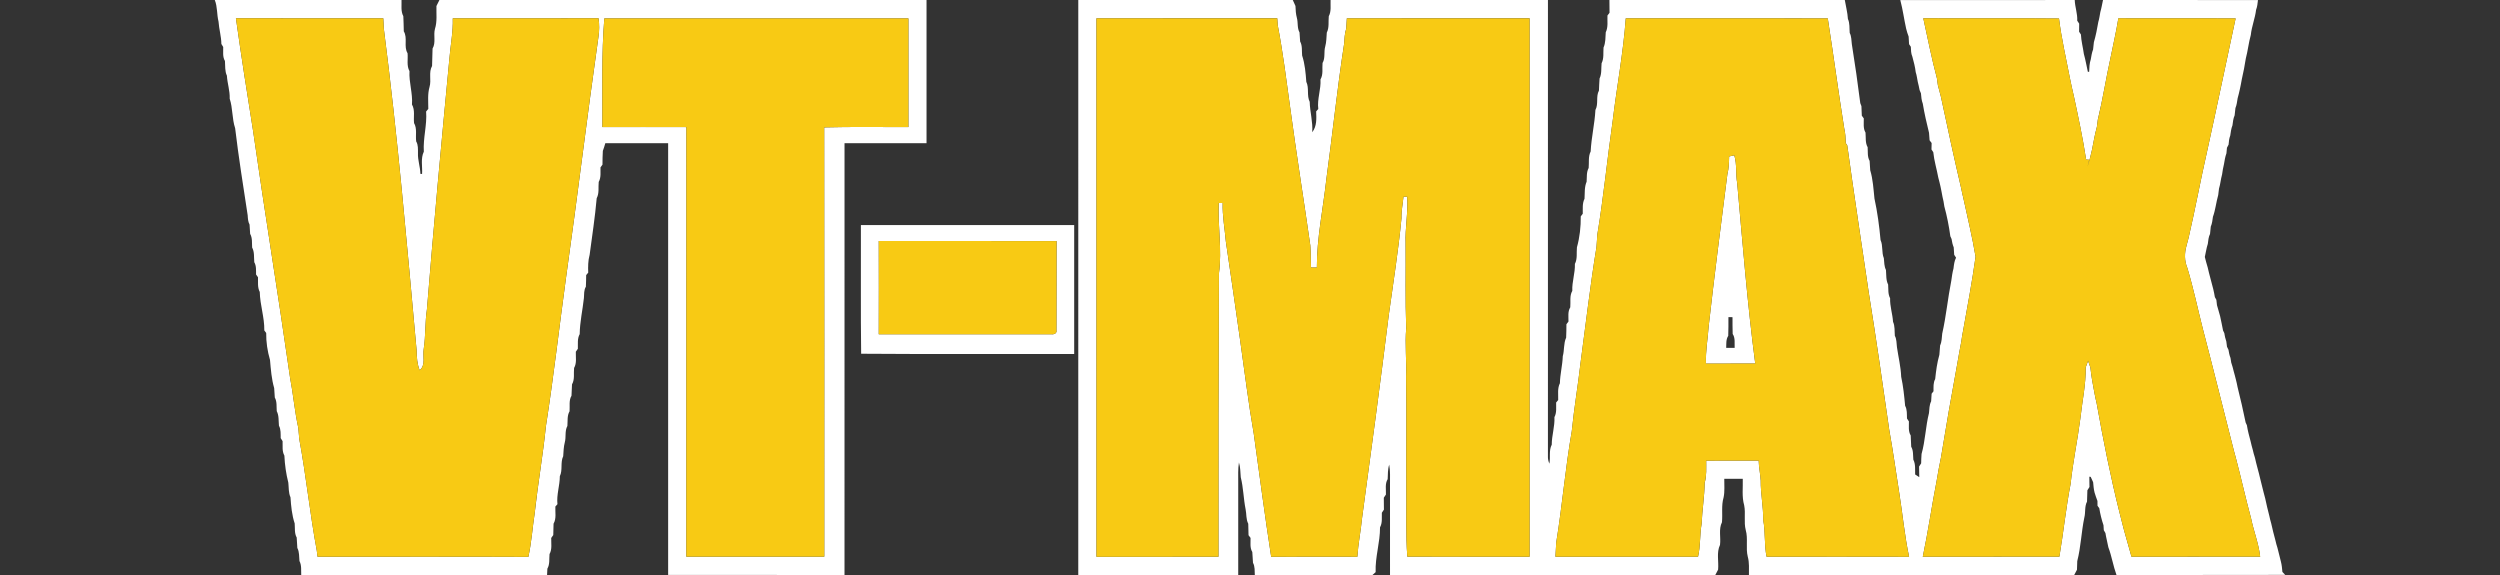
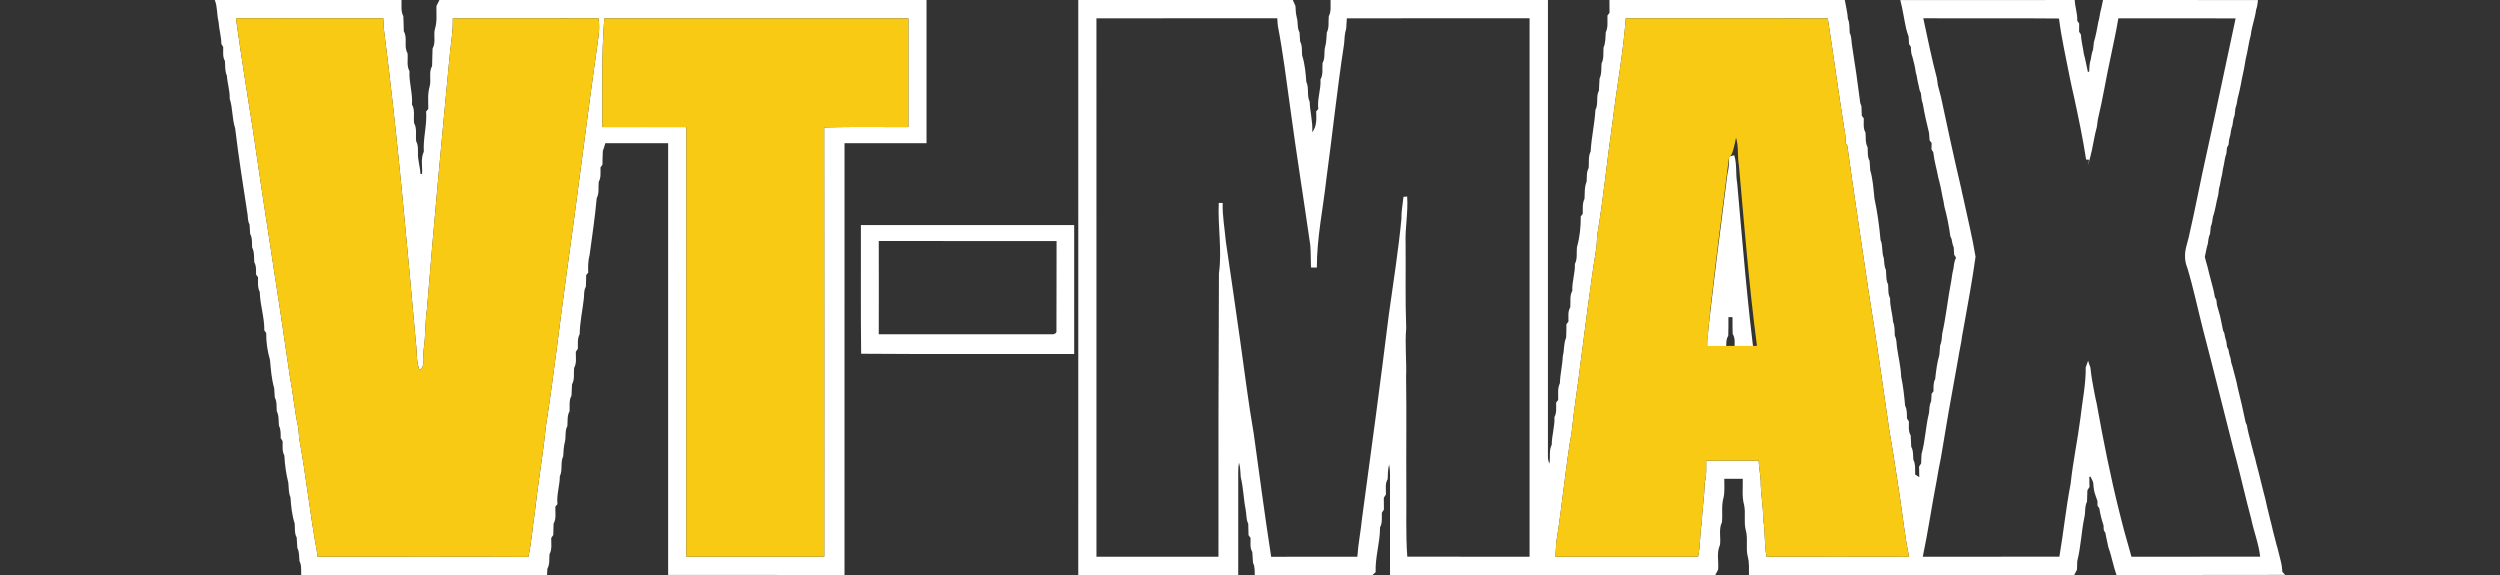
<svg xmlns="http://www.w3.org/2000/svg" xmlns:xlink="http://www.w3.org/1999/xlink" version="1.1" id="Layer_1" x="0px" y="0px" width="300px" height="69px" viewBox="0 0 300 69" xml:space="preserve">
  <rect x="0" y="0" width="300" height="69" fill="#333333" stroke="none" />
  <g>
    <g>
      <defs>
        <rect id="SVGID_1_" width="300" height="69" />
      </defs>
      <clipPath id="SVGID_2_">
        <use xlink:href="#SVGID_1_" overflow="visible" />
      </clipPath>
      <path clip-path="url(#SVGID_2_)" fill="#FFFFFF" d="M25.774,0.002c7.471,0,14.939,0,22.408,0c0.027,0.648-0.106,1.344,0.217,1.942    c0.038,0.605,0.034,1.212,0.056,1.817c0.488,0.806-0.038,1.822,0.452,2.626c0.072,0.713-0.138,1.492,0.232,2.149    c-0.079,1.355,0.402,2.646,0.298,4.005c0.391,0.677,0.167,1.49,0.25,2.23c0.388,0.666,0.158,1.468,0.255,2.197    c0.253,0.429,0.208,0.93,0.215,1.409c-0.039,0.844,0.277,1.646,0.289,2.488l0.203,0.011c0.059-0.887-0.19-1.847,0.21-2.68    c-0.102-1.626,0.399-3.192,0.275-4.813c0.065-0.079,0.196-0.237,0.262-0.316c-0.002-0.88-0.097-1.783,0.149-2.644    c0.242-0.817-0.135-1.738,0.303-2.504c0.038-0.698,0.022-1.395,0.059-2.093c0.427-0.723,0.077-1.594,0.289-2.366    c0.282-0.887,0.149-1.826,0.176-2.738c0.122-0.239,0.24-0.479,0.357-0.721c19.484,0,38.97,0,58.454,0c0,5.728,0,11.458,0,17.186    c-3.28,0-6.561,0-9.841,0c-0.002,17.271,0.002,34.541-0.002,51.81c-7.056-0.002-14.108,0-21.164-0.002c0-17.27,0-34.539,0-51.808    c-2.513-0.002-5.025,0.007-7.538-0.004c-0.086,0.313-0.186,0.621-0.298,0.925c-0.034,0.549-0.041,1.1-0.043,1.648    c-0.059,0.084-0.178,0.249-0.239,0.332c-0.016,0.583,0.088,1.208-0.212,1.741c-0.072,0.65,0.083,1.353-0.242,1.953    c-0.201,2.276-0.549,4.531-0.849,6.798c-0.192,0.695-0.196,1.418-0.169,2.136c-0.061,0.075-0.186,0.221-0.246,0.296    c-0.005,0.463-0.011,0.928-0.036,1.393c-0.247,0.413-0.204,0.898-0.235,1.361c-0.156,1.444-0.488,2.872-0.506,4.33    c-0.303,0.54-0.199,1.169-0.221,1.759c-0.061,0.088-0.183,0.267-0.244,0.354c-0.022,0.647,0.133,1.354-0.208,1.948    c-0.074,0.654,0.1,1.371-0.25,1.967c-0.022,0.453-0.034,0.907-0.061,1.363c-0.334,0.566-0.183,1.242-0.232,1.865    c-0.312,0.537-0.21,1.172-0.262,1.766c-0.336,0.607-0.131,1.325-0.312,1.973c-0.14,0.54-0.151,1.1-0.189,1.655    c-0.366,0.757-0.036,1.647-0.406,2.407c0,1.129-0.409,2.215-0.285,3.352c-0.063,0.07-0.188,0.211-0.25,0.28    c-0.034,0.685,0.145,1.434-0.217,2.06c-0.022,0.453-0.029,0.907-0.034,1.365c-0.061,0.086-0.186,0.258-0.246,0.346    c-0.018,0.644,0.128,1.344-0.203,1.936c-0.057,0.584,0.052,1.217-0.258,1.747c-0.013,0.251-0.027,0.503-0.038,0.759    c-9.833-0.002-19.667-0.002-29.501,0c-0.025-0.562,0.059-1.156-0.212-1.674c-0.054-0.525,0.002-1.083-0.255-1.566    c-0.032-0.418-0.05-0.838-0.077-1.253c-0.289-0.52-0.192-1.124-0.242-1.688c-0.33-1.008-0.436-2.084-0.503-3.139    c-0.249-0.553-0.194-1.172-0.26-1.756c-0.267-1.06-0.424-2.152-0.472-3.245c-0.298-0.532-0.191-1.158-0.216-1.74    c-0.057-0.091-0.172-0.271-0.228-0.361c-0.009-0.506,0.034-1.032-0.208-1.492c-0.061-0.585,0.016-1.204-0.264-1.743    c-0.045-0.549,0.047-1.136-0.235-1.637c-0.029-0.377-0.049-0.754-0.074-1.129c-0.316-1.086-0.402-2.248-0.501-3.38    c-0.305-1.046-0.472-2.143-0.456-3.233c-0.056-0.076-0.171-0.232-0.228-0.311c0.029-1.559-0.515-3.058-0.544-4.615    c-0.289-0.544-0.194-1.174-0.212-1.763c-0.059-0.082-0.176-0.246-0.233-0.33c-0.009-0.5,0.047-1.027-0.214-1.477    c-0.054-0.592,0.038-1.222-0.257-1.761c-0.036-0.551,0.047-1.14-0.239-1.642c-0.025-0.37-0.043-0.743-0.07-1.11    c-0.185-0.343-0.201-0.736-0.226-1.115c-0.528-3.477-1.09-6.956-1.504-10.449c-0.384-1.147-0.275-2.409-0.654-3.547    c0.038-0.941-0.282-1.831-0.336-2.761c-0.26-0.551-0.186-1.172-0.233-1.759c-0.305-0.51-0.194-1.12-0.21-1.682    c-0.054-0.09-0.165-0.271-0.219-0.361c-0.011-0.91-0.282-1.788-0.343-2.695C26.009,1.729,26.106,0.826,25.774,0.002L25.774,0.002z     M28.31,2.19c0.632,4.5,1.334,8.99,2.052,13.476c1.409,9.869,3.025,19.705,4.432,29.574c0.388,2.033,0.56,4.102,1.004,6.125    c0.041,0.432,0.07,0.867,0.111,1.303c0.822,4.438,1.273,8.945,2.1,13.383c0.034,0.251,0.065,0.502,0.095,0.757    c8.433,0.007,16.868-0.024,25.3,0.016c0.384-1.747,0.497-3.535,0.768-5.301c0.377-3.47,0.987-6.911,1.339-10.384    c0.928-5.933,1.601-11.904,2.418-17.854c1.364-9.622,2.518-19.271,3.89-28.892c0.111-0.729,0.113-1.47,0.007-2.201    c-5.83,0.016-11.661,0.004-17.493,0.006c0.05,1.687-0.296,3.348-0.424,5.023c-0.948,9.975-1.876,19.931-2.68,29.911    c-0.237,1.564-0.142,3.151-0.379,4.716c-0.167,0.854,0.278,1.946-0.487,2.583c-0.307-0.748-0.353-1.553-0.366-2.35    c-1.169-12.872-2.28-25.772-3.933-38.603c-0.032-0.427-0.052-0.854-0.07-1.28C40.097,2.192,34.205,2.212,28.31,2.19L28.31,2.19z     M72.518,2.206c-0.354,4.337-0.205,8.692-0.234,13.041c3.359,0,6.721-0.009,10.081,0.005c-0.014,17.183,0,34.366-0.007,51.548    c5.518-0.005,11.036,0,16.556,0c-0.004-17.172,0.014-34.342-0.009-51.512c3.366-0.093,6.734-0.021,10.103-0.039    c0-4.348-0.005-8.694,0-13.043C96.845,2.204,84.68,2.206,72.518,2.206L72.518,2.206z" />
      <path clip-path="url(#SVGID_2_)" fill="#FFFFFF" d="M129.394,0.002c8.579,0,17.161,0,25.74,0c0.103,0.24,0.208,0.477,0.321,0.714    c0.015,0.483,0.045,0.973,0.173,1.442c0.154,0.569,0.016,1.199,0.314,1.729c0.022,0.364,0.043,0.727,0.074,1.09    c0.284,0.515,0.184,1.12,0.239,1.685c0.332,1.011,0.425,2.095,0.501,3.156c0.366,0.756,0.03,1.646,0.407,2.4    c0.031,1.226,0.395,2.414,0.304,3.65c0.565-0.725,0.504-1.637,0.473-2.499c0.063-0.074,0.189-0.219,0.253-0.292    c-0.153-1.206,0.343-2.346,0.264-3.547c0.354-0.596,0.183-1.316,0.249-1.973c0.354-0.603,0.131-1.327,0.32-1.973    c0.148-0.544,0.146-1.113,0.189-1.673c0.31-0.609,0.169-1.312,0.239-1.966c0.321-0.601,0.185-1.296,0.215-1.944    c8.694,0,17.389,0,26.083,0c0,18.249,0,36.498-0.002,54.745c-0.014,0.308,0.054,0.612,0.174,0.896    c0.153-0.752-0.084-1.576,0.284-2.278c0-1.117,0.379-2.186,0.323-3.31c0.293-0.54,0.189-1.165,0.205-1.752    c0.061-0.075,0.186-0.224,0.246-0.298c0.019-0.676-0.11-1.391,0.206-2.019c0.022-1.091,0.309-2.149,0.345-3.24    c0.206-0.731,0.082-1.528,0.403-2.226c0.028-0.537,0.03-1.074,0.034-1.609c0.062-0.084,0.184-0.249,0.246-0.33    c0.009-0.574-0.105-1.189,0.215-1.703c0.063-0.656-0.104-1.375,0.244-1.975c-0.052-1.095,0.354-2.138,0.31-3.233    c0.326-0.614,0.176-1.332,0.246-1.993c0.332-1.192,0.474-2.466,0.458-3.708c0.061-0.081,0.181-0.239,0.241-0.318    c0.012-0.603-0.069-1.24,0.21-1.797c0.043-0.688-0.024-1.402,0.253-2.052c0.04-0.553-0.031-1.138,0.244-1.644    c0.067-0.659-0.072-1.366,0.241-1.98c0.082-1.675,0.483-3.31,0.571-4.983c0.391-0.723,0.032-1.601,0.423-2.326    c0.022-0.483,0.036-0.968,0.074-1.449c0.275-0.571,0.183-1.219,0.244-1.831c0.298-0.583,0.183-1.253,0.232-1.88    c0.257-0.581,0.224-1.219,0.267-1.836c0.307-0.627,0.174-1.341,0.204-2.011c0.062-0.082,0.188-0.246,0.249-0.328    c-0.009-0.513-0.012-1.022-0.014-1.533c9.417-0.004,18.832,0.002,28.246-0.002c0.12,0.759,0.33,1.499,0.373,2.271    c0.241,0.526,0.167,1.118,0.217,1.68c0.216,0.415,0.194,0.892,0.253,1.345c0.381,2.355,0.713,4.716,1.014,7.078    c0.033,0.092,0.104,0.273,0.138,0.366c0.02,0.379,0.034,0.761,0.047,1.143c0.059,0.081,0.179,0.244,0.237,0.327    c0.012,0.569-0.098,1.186,0.208,1.705c0.054,0.587-0.051,1.219,0.255,1.754c0.039,0.548-0.052,1.14,0.237,1.641    c0.024,0.373,0.043,0.745,0.071,1.12c0.328,1.088,0.388,2.26,0.508,3.391c0.357,1.635,0.581,3.314,0.732,4.985    c0.314,0.688,0.106,1.481,0.395,2.181c0.049,0.474,0.036,0.973,0.254,1.414c0.054,0.584-0.015,1.208,0.262,1.754    c0.036,0.546-0.034,1.134,0.237,1.637c-0.036,0.962,0.291,1.874,0.35,2.827c0.241,0.526,0.167,1.117,0.217,1.682    c0.229,0.418,0.189,0.901,0.252,1.359c0.172,1.186,0.463,2.354,0.508,3.556c0.249,1.139,0.366,2.314,0.473,3.477    c0.258,0.471,0.201,1.014,0.224,1.529c0.056,0.088,0.171,0.264,0.23,0.35c0.014,0.564-0.098,1.174,0.215,1.684    c0.023,0.449,0.033,0.904,0.061,1.355c0.277,0.469,0.203,1.027,0.255,1.551c0.284,0.549,0.196,1.179,0.217,1.774    c0.162,0.106,0.327,0.215,0.496,0.325c-0.011-0.427-0.018-0.854-0.024-1.275c0.061-0.098,0.185-0.289,0.249-0.384    c0.006-0.38,0.02-0.757,0.049-1.129c0.452-1.594,0.483-3.292,0.89-4.901c0.047-0.479,0.04-0.976,0.26-1.416    c0.021-0.305,0.039-0.607,0.057-0.91c0.056-0.074,0.169-0.221,0.226-0.295c0.007-0.494-0.048-1.014,0.201-1.463    c0.102-0.98,0.229-1.972,0.503-2.915c0.027-0.375,0.05-0.747,0.088-1.118c0.206-0.444,0.201-0.941,0.253-1.42    c0.475-2.098,0.671-4.251,1.091-6.362c0.067-0.495,0.136-0.989,0.265-1.47c0.052-0.438,0.099-0.883,0.304-1.28    c-0.056-0.088-0.167-0.259-0.223-0.348c-0.019-0.298-0.036-0.596-0.057-0.894c-0.136-0.32-0.207-0.664-0.258-1.002    c-0.038-0.083-0.11-0.25-0.148-0.332c-0.165-1.208-0.397-2.406-0.72-3.578c-0.062-0.391-0.113-0.781-0.222-1.161    c-0.084-0.397-0.136-0.799-0.23-1.192c-0.096-0.37-0.16-0.743-0.273-1.106c-0.185-1.018-0.499-2.014-0.601-3.048    c-0.055-0.081-0.162-0.244-0.216-0.325c0.004-0.194,0.013-0.583,0.018-0.776c-0.062-0.082-0.183-0.244-0.244-0.323    c-0.02-0.302-0.043-0.6-0.068-0.9c-0.285-1.156-0.555-2.321-0.749-3.498c-0.151-0.397-0.189-0.824-0.221-1.242    c-0.041-0.097-0.122-0.293-0.163-0.391c-0.062-0.327-0.129-0.65-0.214-0.968c-0.084-0.396-0.12-0.797-0.251-1.179    c-0.07-0.634-0.239-1.249-0.402-1.862c-0.167-0.375-0.165-0.788-0.185-1.188c-0.052-0.079-0.158-0.235-0.21-0.312    c-0.018-0.307-0.036-0.609-0.052-0.914c-0.124-0.307-0.217-0.628-0.298-0.948c-0.253-1.138-0.402-2.298-0.702-3.427    c6.976-0.014,13.955,0.002,20.933-0.007c0.023,0.837,0.348,1.635,0.298,2.479c0.06,0.088,0.176,0.266,0.235,0.356    c-0.007,0.321-0.009,0.644-0.011,0.966c0.054,0.083,0.165,0.251,0.219,0.334c0.036,0.792,0.248,1.56,0.355,2.343    c0.197,0.7,0.319,1.418,0.476,2.129l0.158,0.009c0.021-0.501,0.032-1.009,0.193-1.49c0.07-0.402,0.128-0.806,0.278-1.188    c0.029-0.293,0.06-0.585,0.097-0.876c0.234-0.799,0.393-1.617,0.532-2.436c0.12-0.386,0.167-0.79,0.242-1.185    c0.14-0.474,0.214-0.962,0.321-1.443c6.196,0.011,12.396-0.009,18.594,0.009c-0.045,0.393-0.079,0.792-0.224,1.165    c-0.121,1.027-0.53,1.994-0.635,3.025c-0.262,0.928-0.352,1.894-0.601,2.827c-0.128,0.826-0.282,1.653-0.475,2.468    c-0.075,0.409-0.146,0.817-0.24,1.224c-0.084,0.359-0.158,0.72-0.265,1.075c-0.065,0.395-0.105,0.801-0.264,1.174    c-0.039,0.289-0.064,0.583-0.095,0.874c-0.17,0.379-0.208,0.794-0.261,1.201c-0.159,0.393-0.202,0.812-0.266,1.226    c-0.138,0.35-0.167,0.723-0.201,1.091c-0.048,0.092-0.145,0.277-0.193,0.37c-0.017,0.169-0.049,0.506-0.064,0.675    c-0.153,0.411-0.219,0.847-0.291,1.278c-0.107,0.416-0.171,0.838-0.231,1.262c-0.161,0.553-0.197,1.136-0.368,1.687    c-0.034,0.257-0.066,0.519-0.096,0.779c-0.249,0.858-0.324,1.759-0.632,2.601c-0.059,0.399-0.095,0.811-0.26,1.185    c-0.038,0.289-0.063,0.583-0.088,0.874c-0.188,0.373-0.212,0.79-0.267,1.194c-0.172,0.51-0.234,1.045-0.359,1.569    c0.116,0.418,0.206,0.847,0.346,1.262c0.192,0.872,0.451,1.725,0.664,2.592c0.083,0.316,0.135,0.637,0.194,0.963    c0.045,0.082,0.135,0.246,0.181,0.33c0.018,0.16,0.056,0.483,0.074,0.644c0.146,0.434,0.237,0.886,0.377,1.323    c0.105,0.573,0.26,1.136,0.352,1.713c0.039,0.077,0.113,0.23,0.149,0.311c0.052,0.336,0.124,0.677,0.242,1.002    c0.02,0.16,0.062,0.48,0.083,0.641c0.043,0.091,0.131,0.27,0.176,0.357c0.052,0.332,0.118,0.668,0.244,0.984    c0.021,0.137,0.062,0.413,0.086,0.551c0.12,0.341,0.21,0.688,0.296,1.041c0.097,0.313,0.165,0.632,0.253,0.952    c0.086,0.31,0.145,0.623,0.21,0.939c0.359,1.413,0.675,2.84,0.973,4.267c0.038,0.082,0.113,0.244,0.149,0.325    c0.099,0.653,0.275,1.29,0.444,1.929c0.082,0.346,0.163,0.697,0.267,1.041c0.068,0.305,0.149,0.611,0.251,0.912    c0.188,0.869,0.453,1.715,0.647,2.582c0.086,0.303,0.153,0.607,0.228,0.917c0.129,0.472,0.227,0.95,0.366,1.423    c0.142,0.692,0.312,1.381,0.488,2.07c0.062,0.3,0.138,0.604,0.226,0.902c0.153,0.68,0.316,1.361,0.505,2.034    c0.068,0.303,0.146,0.607,0.246,0.903c0.127,0.553,0.289,1.1,0.414,1.654c0.106,0.404,0.142,0.82,0.18,1.238    c0.084,0.088,0.253,0.264,0.337,0.352c-6.751,0.022-13.499,0.002-20.247,0.012c-0.395-1.094-0.571-2.246-0.978-3.332    c-0.106-0.57-0.26-1.129-0.348-1.698c-0.05-0.089-0.149-0.26-0.198-0.348c-0.009-0.147-0.027-0.445-0.036-0.592    c-0.228-0.666-0.393-1.354-0.506-2.048c-0.054-0.07-0.161-0.215-0.212-0.287c-0.003-0.145-0.005-0.434-0.007-0.578    c-0.131-0.336-0.246-0.682-0.349-1.021c-0.104-0.404-0.129-0.822-0.169-1.23c-0.102-0.213-0.199-0.425-0.291-0.64l-0.165-0.024    c0.002,0.41,0.004,0.824,0.016,1.239c-0.063,0.099-0.188,0.296-0.25,0.396c-0.008,0.451-0.017,0.904-0.043,1.358    c-0.314,0.594-0.158,1.287-0.325,1.919c-0.359,1.728-0.411,3.518-0.847,5.221c-0.019,0.343-0.025,0.688-0.034,1.035    c-0.112,0.209-0.224,0.418-0.331,0.629c-13.013,0.002-26.023,0-39.034,0c-0.007-0.732,0.061-1.477-0.138-2.19    c-0.265-1.048,0.052-2.154-0.244-3.197c-0.252-0.976,0.01-1.995-0.188-2.978c-0.298-1.032-0.135-2.118-0.169-3.175    c-0.741,0-1.48,0-2.219,0c-0.012,0.745,0.074,1.504-0.084,2.239c-0.285,0.965-0.099,1.98-0.194,2.97    c-0.418,0.84-0.118,1.819-0.234,2.718c-0.442,0.919-0.134,1.987-0.229,2.971c-0.086,0.161-0.253,0.481-0.336,0.645    c-13.012,0-26.022-0.002-39.034,0c-0.004-3.633-0.002-7.268-0.002-10.9c-0.007-0.781,0.047-1.571-0.095-2.344    c-0.183,0.561-0.153,1.156-0.185,1.74c-0.34,0.559-0.186,1.23-0.208,1.848c-0.063,0.095-0.189,0.286-0.254,0.381    c0,0.477,0.004,0.951,0.013,1.43c-0.062,0.092-0.187,0.279-0.249,0.373c-0.022,0.584,0.082,1.212-0.219,1.749    c0.014,1.811-0.597,3.565-0.526,5.378c-0.097,0.088-0.289,0.26-0.384,0.348c-4.705-0.007-9.41-0.002-14.115-0.002    c-0.027-0.494,0.027-1.017-0.219-1.466c-0.038-0.434-0.056-0.866-0.083-1.298c-0.312-0.51-0.194-1.125-0.21-1.691    c-0.061-0.078-0.181-0.241-0.242-0.32c-0.004-0.461-0.013-0.922-0.034-1.379c-0.282-0.538-0.196-1.164-0.318-1.738    c-0.257-1.271-0.264-2.595-0.582-3.844c-0.052-0.592-0.037-1.196-0.217-1.768c-0.124,0.791-0.084,1.594-0.086,2.394    c0.002,3.702,0,7.405,0,11.108c-6.398,0.002-12.797,0-19.195,0C129.394,45.998,129.394,23,129.394,0.002L129.394,0.002z     M131.573,2.197c0.006,21.539,0.004,43.077,0.002,64.614c4.879-0.01,9.76,0,14.641-0.003c-0.016-11.331,0.002-22.663,0.057-33.992    c0.386-2.818-0.145-5.638-0.023-8.462c0.117,0,0.352,0.002,0.47,0.002c-0.046,1.553,0.248,3.086,0.381,4.631    c0.571,3.915,1.152,7.832,1.7,11.751c0.54,3.777,0.994,7.567,1.651,11.326c0.679,4.92,1.329,9.846,2.088,14.752    c3.447-0.022,6.895-0.006,10.342-0.006c0.099-1.554,0.416-3.082,0.565-4.631c1.107-8.117,2.199-16.238,3.206-24.367    c0.532-3.87,1.159-7.738,1.525-11.63c-0.031-0.865,0.163-1.711,0.237-2.567c0.111-0.007,0.332-0.023,0.445-0.03    c0.129,1.888-0.259,3.752-0.188,5.638c0.032,3.384-0.054,6.772,0.073,10.155c-0.17,1.957,0.062,3.912-0.014,5.867    c0.067,4.439,0,8.878,0.029,13.316c0.033,2.746-0.086,5.498,0.115,8.238c4.892,0.016,9.782-0.002,14.675,0.01    c-0.003-21.539-0.003-43.075,0-64.614c-7.311,0.002-14.619,0.002-21.929,0.002c-0.025,0.414-0.045,0.829-0.077,1.244    c-0.194,0.585-0.201,1.206-0.251,1.815c-0.835,5.407-1.396,10.853-2.135,16.273c-0.39,3.524-1.146,7.021-1.136,10.58    c-0.177-0.004-0.526-0.009-0.702-0.011c-0.039-0.883-0.012-1.766-0.082-2.646c-0.783-5.495-1.668-10.977-2.406-16.479    c-0.459-3.314-0.869-6.64-1.499-9.925c-0.023-0.285-0.043-0.569-0.063-0.854C146.038,2.199,138.806,2.199,131.573,2.197    L131.573,2.197z M195.091,2.197c-0.298,4.138-1.084,8.234-1.576,12.356c-0.649,4.515-1.084,9.064-1.831,13.564    c-0.035,0.51-0.071,1.02-0.107,1.533c-0.752,4.574-1.276,9.189-1.899,13.785c-0.315,2.777-0.793,5.534-1.067,8.315    c-0.774,4.423-1.141,8.911-1.863,13.339c-0.042,0.571-0.07,1.145-0.097,1.718c5.706-0.005,11.41-0.005,17.115,0    c0.306-1.296,0.196-2.637,0.428-3.942c0.069-1.65,0.345-3.277,0.367-4.93c0.253-0.863,0.177-1.771,0.184-2.656    c2.099-0.021,4.197-0.002,6.296-0.011c0.014,0.806,0.197,1.594,0.244,2.399c-0.014,1.586,0.317,3.146,0.3,4.734    c0.28,1.457,0.102,2.953,0.405,4.408c5.699-0.005,11.4-0.012,17.102,0.002c-0.531-2.495-0.766-5.044-1.165-7.562    c-0.401-2.564-0.763-5.136-1.22-7.692c-0.778-5.494-1.578-10.992-2.458-16.475c-0.86-5.876-1.769-11.75-2.576-17.63    c-0.045-0.07-0.138-0.208-0.183-0.277c-0.017-0.583-0.038-1.17-0.177-1.739c-0.704-4.402-1.292-8.825-1.979-13.23    C211.252,2.188,203.171,2.208,195.091,2.197L195.091,2.197z M230.794,2.192c0.522,2.407,1.003,4.822,1.635,7.204    c0.036,0.275,0.074,0.553,0.115,0.831c0.131,0.451,0.237,0.912,0.361,1.368c0.79,3.698,1.585,7.394,2.452,11.076    c0.071,0.37,0.15,0.743,0.245,1.111c0.495,2.339,1.082,4.669,1.464,7.028c-0.406,2.935-0.957,5.853-1.477,8.771    c-0.105,0.456-0.163,0.921-0.23,1.387c-0.184,0.894-0.329,1.795-0.49,2.693c-0.695,3.764-1.351,7.535-1.968,11.312    c-0.197,0.891-0.347,1.789-0.499,2.688c-0.593,3.041-1.03,6.115-1.669,9.148c5.464-0.012,10.93,0,16.393-0.008    c0.493-2.902,0.788-5.838,1.346-8.73c0.278-2.641,0.84-5.242,1.175-7.877c0.221-2.034,0.668-4.057,0.639-6.111    c0.102-0.262,0.189-0.528,0.287-0.793c0.079,0.271,0.171,0.543,0.274,0.809c0.104,1.063,0.304,2.111,0.504,3.158    c0.079,0.387,0.151,0.779,0.25,1.163c0.781,4.368,1.646,8.73,2.726,13.036c0.118,0.49,0.249,0.975,0.373,1.467    c0.081,0.289,0.152,0.581,0.229,0.877c0.298,0.998,0.552,2.007,0.848,3.007c5.146-0.007,10.295,0.003,15.444-0.005    c-0.172-1.568-0.774-3.05-1.089-4.59c-0.654-2.408-1.187-4.847-1.828-7.258c-0.084-0.305-0.163-0.607-0.246-0.906    c-1.241-4.865-2.447-9.739-3.719-14.598c-0.618-2.428-1.129-4.883-1.851-7.281c-0.37-0.88-0.359-1.811-0.098-2.716    c0.086-0.314,0.167-0.628,0.248-0.939c0.803-3.458,1.441-6.951,2.229-10.413c1.169-5.292,2.271-10.598,3.409-15.894    c-4.692-0.021-9.384,0.002-14.075-0.011c-0.248,1.558-0.609,3.095-0.919,4.644c-0.553,2.495-0.939,5.028-1.544,7.514    c-0.041,0.287-0.077,0.578-0.111,0.869c-0.253,0.908-0.404,1.838-0.589,2.759c-0.145,0.668-0.321,1.328-0.521,1.978    c0.057-0.262,0.117-0.526,0.181-0.788c-0.09-0.007-0.273-0.018-0.363-0.025c-0.386-2.542-0.926-5.06-1.463-7.575    c-0.086-0.366-0.165-0.733-0.251-1.097c-0.079-0.381-0.149-0.763-0.239-1.14c-0.452-2.368-1.007-4.718-1.301-7.114    C241.652,2.165,236.224,2.224,230.794,2.192L230.794,2.192z" />
    </g>
    <path fill="#FFFFFF" d="M207.497,18.771c0.203-0.045,0.409-0.09,0.616-0.133c0.339,1.088,0.145,2.242,0.35,3.351   c0.646,7.215,1.215,14.445,2.163,21.633c-1.969,0.014-3.94-0.002-5.908,0.012c-0.059-1.502,0.224-2.979,0.323-4.471   c0.688-6.098,1.472-12.185,2.248-18.271C207.47,20.2,207.481,19.481,207.497,18.771L207.497,18.771z M207.411,38.059   c0,0.746,0.007,1.494-0.022,2.241c-0.285,0.429-0.222,0.95-0.244,1.44c0.334,0,0.674,0,1.014,0.002   c-0.031-0.562,0.095-1.172-0.237-1.666c-0.023-0.672-0.021-1.346-0.02-2.016C207.779,38.059,207.533,38.059,207.411,38.059   L207.411,38.059z" />
    <path fill="#FFFFFF" d="M103.308,27.011c8.532-0.002,17.062,0,25.594,0c0,5.154,0,10.311,0,15.467   c-8.521-0.02-17.044,0.039-25.564-0.029C103.27,37.305,103.329,32.156,103.308,27.011L103.308,27.011z M105.451,28.923   c0.014,3.732,0.009,7.461,0,11.192c6.875-0.01,13.749-0.005,20.622,0c0.316,0.04,0.785-0.048,0.7-0.483   c0.029-3.567-0.009-7.139,0.016-10.706C119.675,28.93,112.563,28.933,105.451,28.923L105.451,28.923z" />
    <path fill="#F8CA14" d="M28.31,2.19c5.895,0.022,11.788,0.002,17.683,0.009c0.018,0.427,0.038,0.854,0.07,1.28   c1.653,12.831,2.764,25.731,3.933,38.603c0.013,0.797,0.059,1.602,0.366,2.35c0.765-0.637,0.32-1.729,0.487-2.583   c0.237-1.564,0.143-3.151,0.379-4.716c0.804-9.979,1.732-19.936,2.68-29.911c0.128-1.675,0.474-3.337,0.424-5.023   c5.832-0.002,11.663,0.009,17.493-0.006c0.106,0.731,0.104,1.472-0.007,2.201c-1.373,9.62-2.526,19.27-3.89,28.892   c-0.817,5.949-1.49,11.921-2.418,17.854c-0.352,3.473-0.961,6.914-1.339,10.384c-0.271,1.766-0.384,3.554-0.768,5.301   c-8.433-0.04-16.867-0.009-25.3-0.016c-0.029-0.255-0.061-0.506-0.095-0.757c-0.826-4.438-1.278-8.944-2.1-13.383   c-0.041-0.436-0.07-0.871-0.111-1.303c-0.444-2.023-0.616-4.092-1.004-6.125c-1.407-9.869-3.023-19.706-4.432-29.574   C29.644,11.18,28.942,6.689,28.31,2.19L28.31,2.19z" />
    <path fill="#F8CA14" d="M72.518,2.206c12.163,0,24.327-0.002,36.489,0c-0.005,4.349,0,8.695,0,13.043   c-3.369,0.018-6.737-0.054-10.103,0.039c0.022,17.169,0.004,34.34,0.009,51.512c-5.52,0-11.038-0.005-16.556,0   c0.007-17.182-0.007-34.365,0.007-51.548c-3.359-0.014-6.721-0.005-10.081-0.005C72.312,10.898,72.164,6.543,72.518,2.206   L72.518,2.206z" />
-     <path fill="#F8CA14" d="M131.573,2.197c7.233,0.002,14.465,0.002,21.698,0c0.021,0.284,0.04,0.569,0.063,0.854   c0.63,3.285,1.04,6.61,1.499,9.925c0.738,5.502,1.623,10.984,2.406,16.479c0.07,0.88,0.043,1.763,0.082,2.646   c0.176,0.002,0.525,0.007,0.702,0.011c-0.01-3.558,0.746-7.055,1.136-10.58c0.738-5.421,1.3-10.867,2.135-16.273   c0.05-0.61,0.057-1.23,0.251-1.815c0.032-0.416,0.052-0.831,0.077-1.244c7.31,0,14.618,0,21.929-0.002   c-0.003,21.539-0.003,43.075,0,64.614c-4.893-0.012-9.783,0.006-14.675-0.01c-0.201-2.74-0.082-5.492-0.115-8.238   c-0.029-4.438,0.038-8.877-0.029-13.316c0.076-1.955-0.156-3.91,0.014-5.867c-0.127-3.383-0.041-6.771-0.073-10.155   c-0.07-1.885,0.317-3.75,0.188-5.638c-0.113,0.007-0.334,0.023-0.445,0.03c-0.074,0.855-0.269,1.702-0.237,2.567   c-0.366,3.892-0.993,7.76-1.525,11.63c-1.007,8.129-2.099,16.25-3.206,24.367c-0.149,1.549-0.467,3.077-0.565,4.631   c-3.447,0-6.895-0.017-10.342,0.006c-0.759-4.906-1.409-9.832-2.088-14.752c-0.657-3.759-1.111-7.549-1.651-11.326   c-0.548-3.92-1.129-7.837-1.7-11.751c-0.133-1.544-0.427-3.078-0.381-4.631c-0.118,0-0.353-0.002-0.47-0.002   c-0.122,2.824,0.409,5.644,0.023,8.462c-0.055,11.329-0.073,22.661-0.057,33.992c-4.881,0.003-9.762-0.007-14.641,0.003   C131.577,45.273,131.579,23.735,131.573,2.197L131.573,2.197z" />
-     <path fill="#F8CA14" d="M195.091,2.197c8.08,0.011,16.161-0.009,24.241,0.011c0.688,4.405,1.275,8.828,1.979,13.23   c0.139,0.569,0.16,1.156,0.177,1.739c0.045,0.07,0.138,0.208,0.183,0.277c0.808,5.879,1.716,11.754,2.576,17.63   c0.88,5.482,1.68,10.98,2.458,16.475c0.457,2.557,0.818,5.128,1.22,7.692c0.399,2.518,0.634,5.066,1.165,7.562   c-5.701-0.014-11.402-0.007-17.102-0.002c-0.304-1.455-0.125-2.951-0.405-4.408c0.018-1.589-0.313-3.148-0.3-4.734   c-0.047-0.806-0.23-1.594-0.244-2.399c-2.099,0.009-4.197-0.011-6.296,0.011c-0.007,0.886,0.069,1.793-0.184,2.656   c-0.022,1.652-0.298,3.279-0.367,4.93c-0.231,1.306-0.122,2.646-0.428,3.942c-5.705-0.005-11.409-0.005-17.115,0   c0.026-0.573,0.055-1.147,0.097-1.718c0.723-4.428,1.089-8.916,1.863-13.339c0.274-2.781,0.752-5.538,1.067-8.315   c0.623-4.596,1.147-9.211,1.899-13.785c0.036-0.513,0.072-1.022,0.107-1.533c0.747-4.5,1.182-9.049,1.831-13.564   C194.007,10.431,194.793,6.335,195.091,2.197L195.091,2.197z M207.497,18.771c-0.016,0.711-0.027,1.429-0.208,2.12   c-0.776,6.086-1.561,12.173-2.248,18.271c-0.1,1.492-0.382,2.969-0.323,4.471c1.968-0.014,3.939,0.002,5.908-0.012   c-0.948-7.188-1.517-14.418-2.163-21.633c-0.205-1.108-0.011-2.262-0.35-3.351C207.906,18.68,207.7,18.726,207.497,18.771   L207.497,18.771z" />
-     <path fill="#F8CA14" d="M230.794,2.192c5.43,0.031,10.858-0.027,16.287,0.029c0.294,2.396,0.849,4.746,1.301,7.114   c0.09,0.377,0.16,0.759,0.239,1.14c0.086,0.364,0.165,0.731,0.251,1.097c0.537,2.515,1.077,5.033,1.463,7.575   c0.09,0.007,0.273,0.018,0.363,0.025c-0.063,0.262-0.124,0.526-0.181,0.788c0.2-0.65,0.377-1.31,0.521-1.978   c0.185-0.921,0.336-1.851,0.589-2.759c0.034-0.291,0.07-0.583,0.111-0.869c0.604-2.486,0.991-5.019,1.544-7.514   c0.31-1.549,0.671-3.086,0.919-4.644c4.691,0.014,9.383-0.009,14.075,0.011c-1.139,5.296-2.24,10.602-3.409,15.894   c-0.788,3.461-1.427,6.954-2.229,10.413c-0.081,0.312-0.162,0.625-0.248,0.939c-0.262,0.905-0.272,1.835,0.098,2.716   c0.722,2.398,1.232,4.854,1.851,7.281c1.271,4.858,2.478,9.732,3.719,14.598c0.083,0.299,0.162,0.602,0.246,0.906   c0.642,2.411,1.174,4.85,1.828,7.258c0.314,1.54,0.917,3.021,1.089,4.59c-5.149,0.008-10.298-0.002-15.444,0.005   c-0.296-1-0.55-2.009-0.848-3.007c-0.077-0.296-0.148-0.588-0.229-0.877c-0.124-0.492-0.255-0.977-0.373-1.467   c-1.079-4.306-1.944-8.668-2.726-13.036c-0.099-0.384-0.171-0.776-0.25-1.163c-0.2-1.047-0.399-2.095-0.504-3.158   c-0.104-0.266-0.195-0.537-0.274-0.809c-0.098,0.265-0.186,0.531-0.287,0.793c0.029,2.055-0.418,4.077-0.639,6.111   c-0.335,2.635-0.896,5.236-1.175,7.877c-0.558,2.893-0.853,5.828-1.346,8.73c-5.463,0.008-10.929-0.004-16.393,0.008   c0.639-3.033,1.076-6.107,1.669-9.148c0.152-0.898,0.302-1.797,0.499-2.688c0.617-3.777,1.272-7.549,1.968-11.312   c0.161-0.898,0.307-1.8,0.49-2.693c0.067-0.466,0.125-0.931,0.23-1.387c0.52-2.919,1.07-5.836,1.477-8.771   c-0.382-2.359-0.969-4.689-1.464-7.028c-0.095-0.368-0.174-0.741-0.245-1.111c-0.867-3.683-1.662-7.378-2.452-11.076   c-0.124-0.456-0.23-0.917-0.361-1.368c-0.041-0.278-0.079-0.556-0.115-0.831C231.797,7.015,231.316,4.599,230.794,2.192   L230.794,2.192z" />
-     <path fill="#F8CA14" d="M105.451,28.923c7.112,0.009,14.224,0.007,21.337,0.002c-0.024,3.567,0.014,7.139-0.015,10.706   c0.085,0.436-0.384,0.523-0.7,0.483c-6.873-0.005-13.747-0.01-20.622,0C105.46,36.385,105.465,32.655,105.451,28.923   L105.451,28.923z" />
+     <path fill="#F8CA14" d="M195.091,2.197c8.08,0.011,16.161-0.009,24.241,0.011c0.688,4.405,1.275,8.828,1.979,13.23   c0.139,0.569,0.16,1.156,0.177,1.739c0.045,0.07,0.138,0.208,0.183,0.277c0.808,5.879,1.716,11.754,2.576,17.63   c0.88,5.482,1.68,10.98,2.458,16.475c0.457,2.557,0.818,5.128,1.22,7.692c0.399,2.518,0.634,5.066,1.165,7.562   c-5.701-0.014-11.402-0.007-17.102-0.002c-0.304-1.455-0.125-2.951-0.405-4.408c0.018-1.589-0.313-3.148-0.3-4.734   c-0.047-0.806-0.23-1.594-0.244-2.399c-2.099,0.009-4.197-0.011-6.296,0.011c-0.007,0.886,0.069,1.793-0.184,2.656   c-0.022,1.652-0.298,3.279-0.367,4.93c-0.231,1.306-0.122,2.646-0.428,3.942c-5.705-0.005-11.409-0.005-17.115,0   c0.026-0.573,0.055-1.147,0.097-1.718c0.723-4.428,1.089-8.916,1.863-13.339c0.274-2.781,0.752-5.538,1.067-8.315   c0.623-4.596,1.147-9.211,1.899-13.785c0.036-0.513,0.072-1.022,0.107-1.533c0.747-4.5,1.182-9.049,1.831-13.564   C194.007,10.431,194.793,6.335,195.091,2.197L195.091,2.197z M207.497,18.771c-0.776,6.086-1.561,12.173-2.248,18.271c-0.1,1.492-0.382,2.969-0.323,4.471c1.968-0.014,3.939,0.002,5.908-0.012   c-0.948-7.188-1.517-14.418-2.163-21.633c-0.205-1.108-0.011-2.262-0.35-3.351C207.906,18.68,207.7,18.726,207.497,18.771   L207.497,18.771z" />
  </g>
</svg>